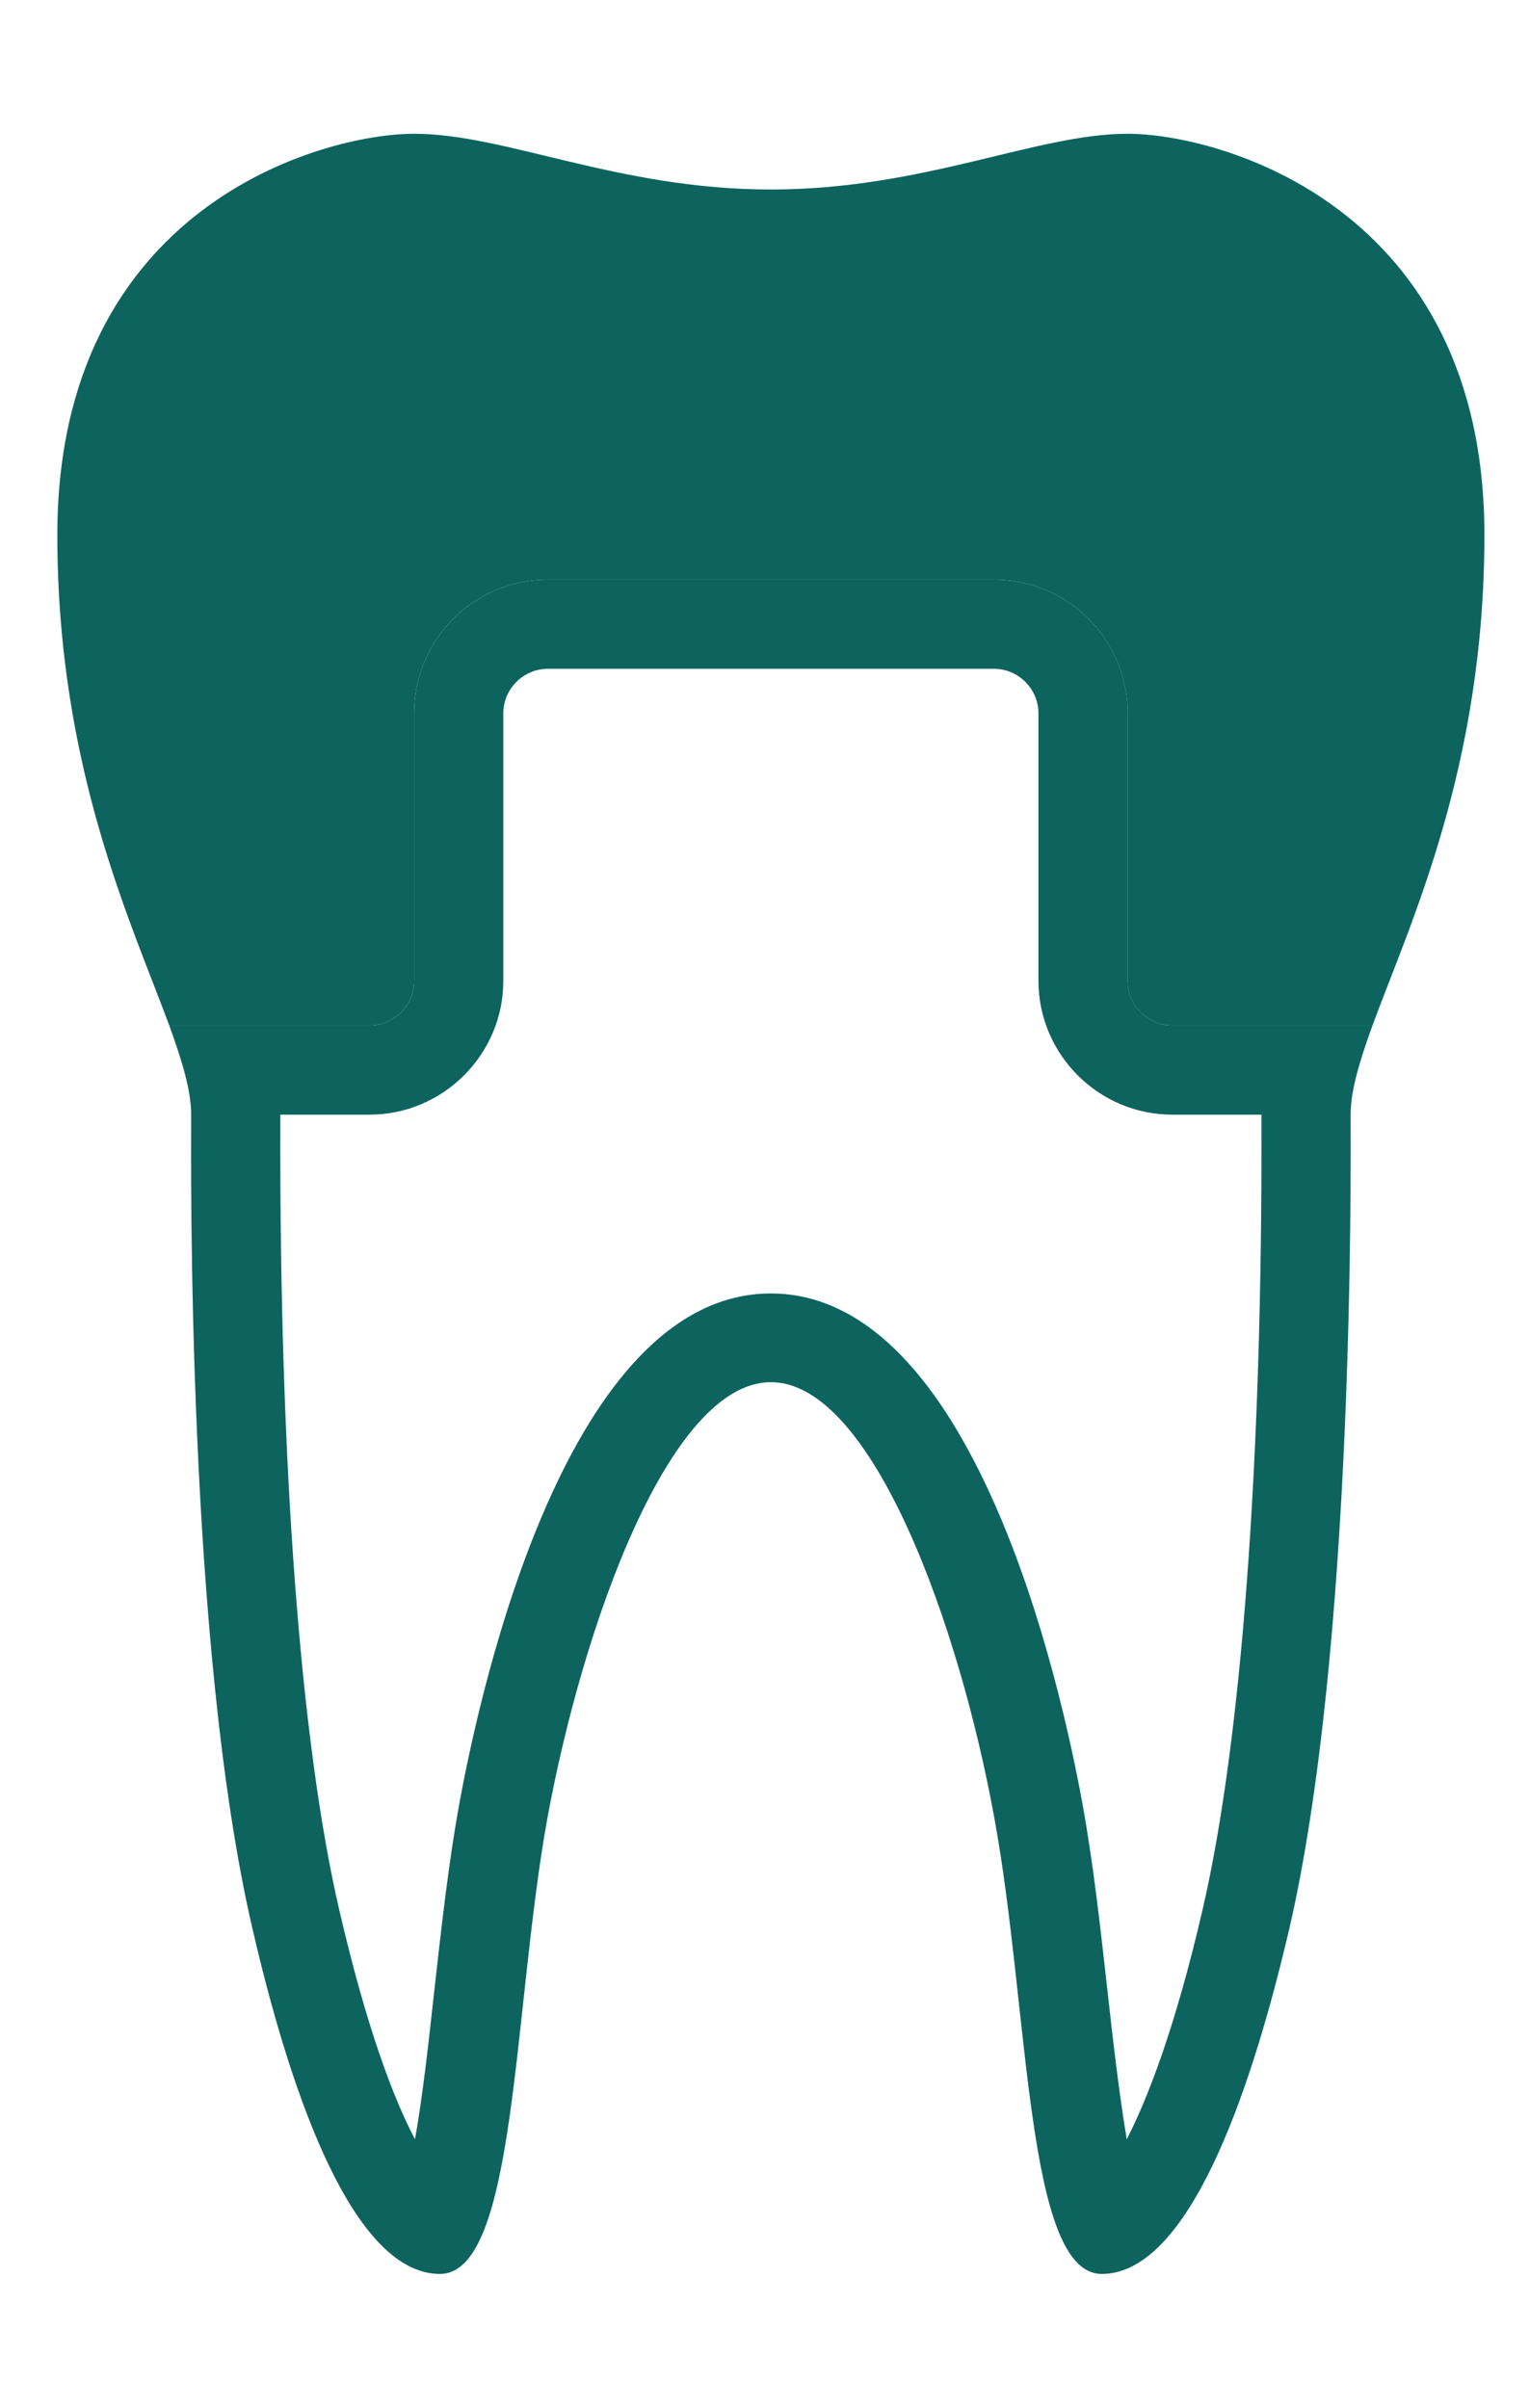
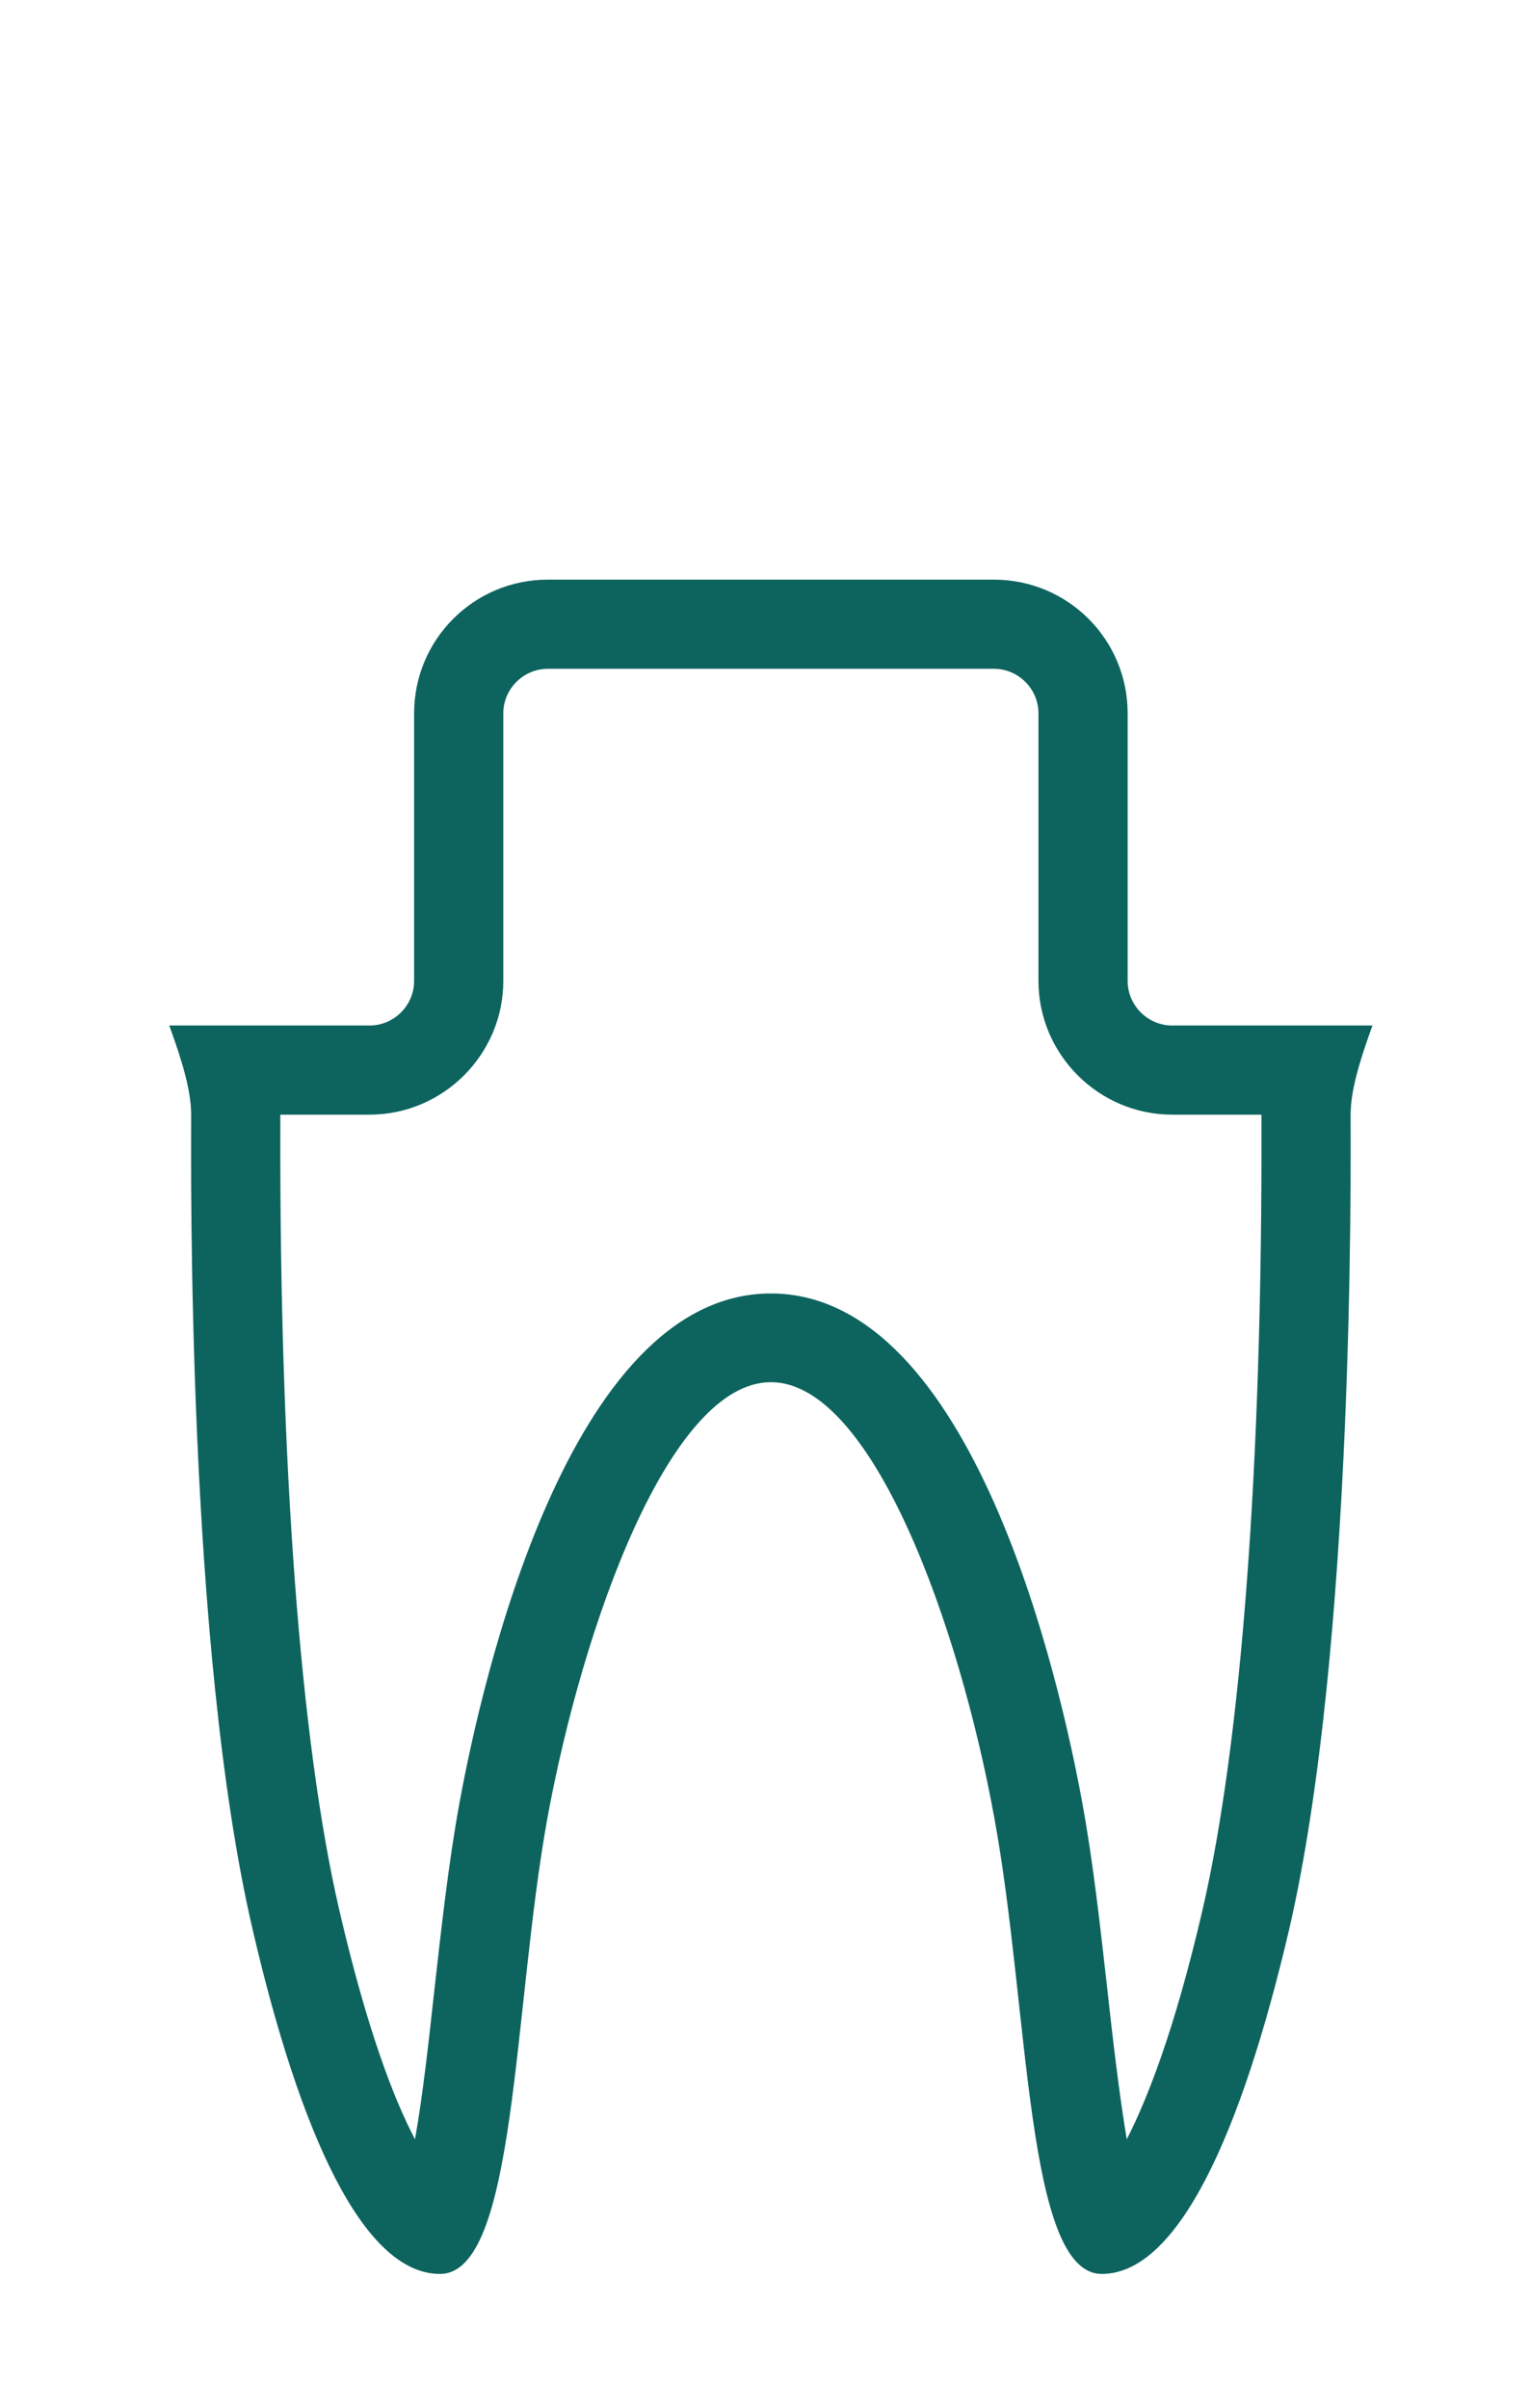
<svg xmlns="http://www.w3.org/2000/svg" width="80" height="126" viewBox="0 0 80 126" fill="none">
  <g clip-path="url(#clip0_2_359)">
    <path d="M71.811 53.667H61.334c-1.283.0-2.333-1.05-2.333-2.333v-14c0-3.873-3.127-7-7-7H28.667c-3.873.0-7 3.127-7 7v14c0 1.283-1.05 2.333-2.333 2.333H8.857C9.534 55.533 10.001 57.073 10.001 58.333c0 2.87-.233 27.86 3.22 42.654C15.694 111.65 19.007 119 23.021 119c4.013.0 3.803-13.837 5.623-23.87 1.843-10.033 6.37-22.797 11.69-22.797s9.87 12.787 11.69 22.797C53.867 105.163 53.657 119 57.647 119c3.99.0 7.303-7.35 9.8-18.013C70.877 86.193 70.667 61.203 70.667 58.333c0-1.26.467-2.8 1.143-4.667zm-8.89 46.27C61.451 106.283 60.004 109.9 58.954 111.953 58.557 109.597 58.207 106.563 57.951 104.23 57.577 100.917 57.204 97.487 56.621 94.313 55.477 88.06 50.927 67.69 40.334 67.69S25.191 88.083 24.047 94.313C23.464 97.487 23.091 100.917 22.717 104.23 22.461 106.563 22.134 109.597 21.714 111.953c-1.073-2.03-2.497-5.67-3.967-12.016C15.717 91.163 14.621 76.58 14.667 58.87V58.333h4.667c3.85.0 7-3.15 7-7v-14c0-1.283 1.05-2.333 2.333-2.333H52.001c1.283.0 2.333 1.05 2.333 2.333v14c0 3.85 3.15 7 7 7h4.667V58.87C66.047 76.58 64.951 91.163 62.921 99.937z" fill="#0d645f" />
-     <path d="M21.667 51.333v-14c0-3.873 3.127-7 7-7H52c3.873.0 7 3.127 7 7v14c0 1.283 1.05 2.333 2.333 2.333H71.81c1.983-5.39 5.857-13.51 5.857-25.667C77.667 10.78 63.783 7 59 7S48.337 9.917 40.333 9.917C32.33 9.917 26.45 7 21.667 7 16.883 7 3 10.78 3 28 3 40.157 6.873 48.277 8.857 53.667H19.333c1.283.0 2.333-1.05 2.333-2.333z" fill="#0d645f" />
  </g>
  <defs>
    <clipPath id="clip0_2_359">
      <rect width="74.667" height="112" fill="#fff" transform="translate(3 7)" />
    </clipPath>
  </defs>
</svg>